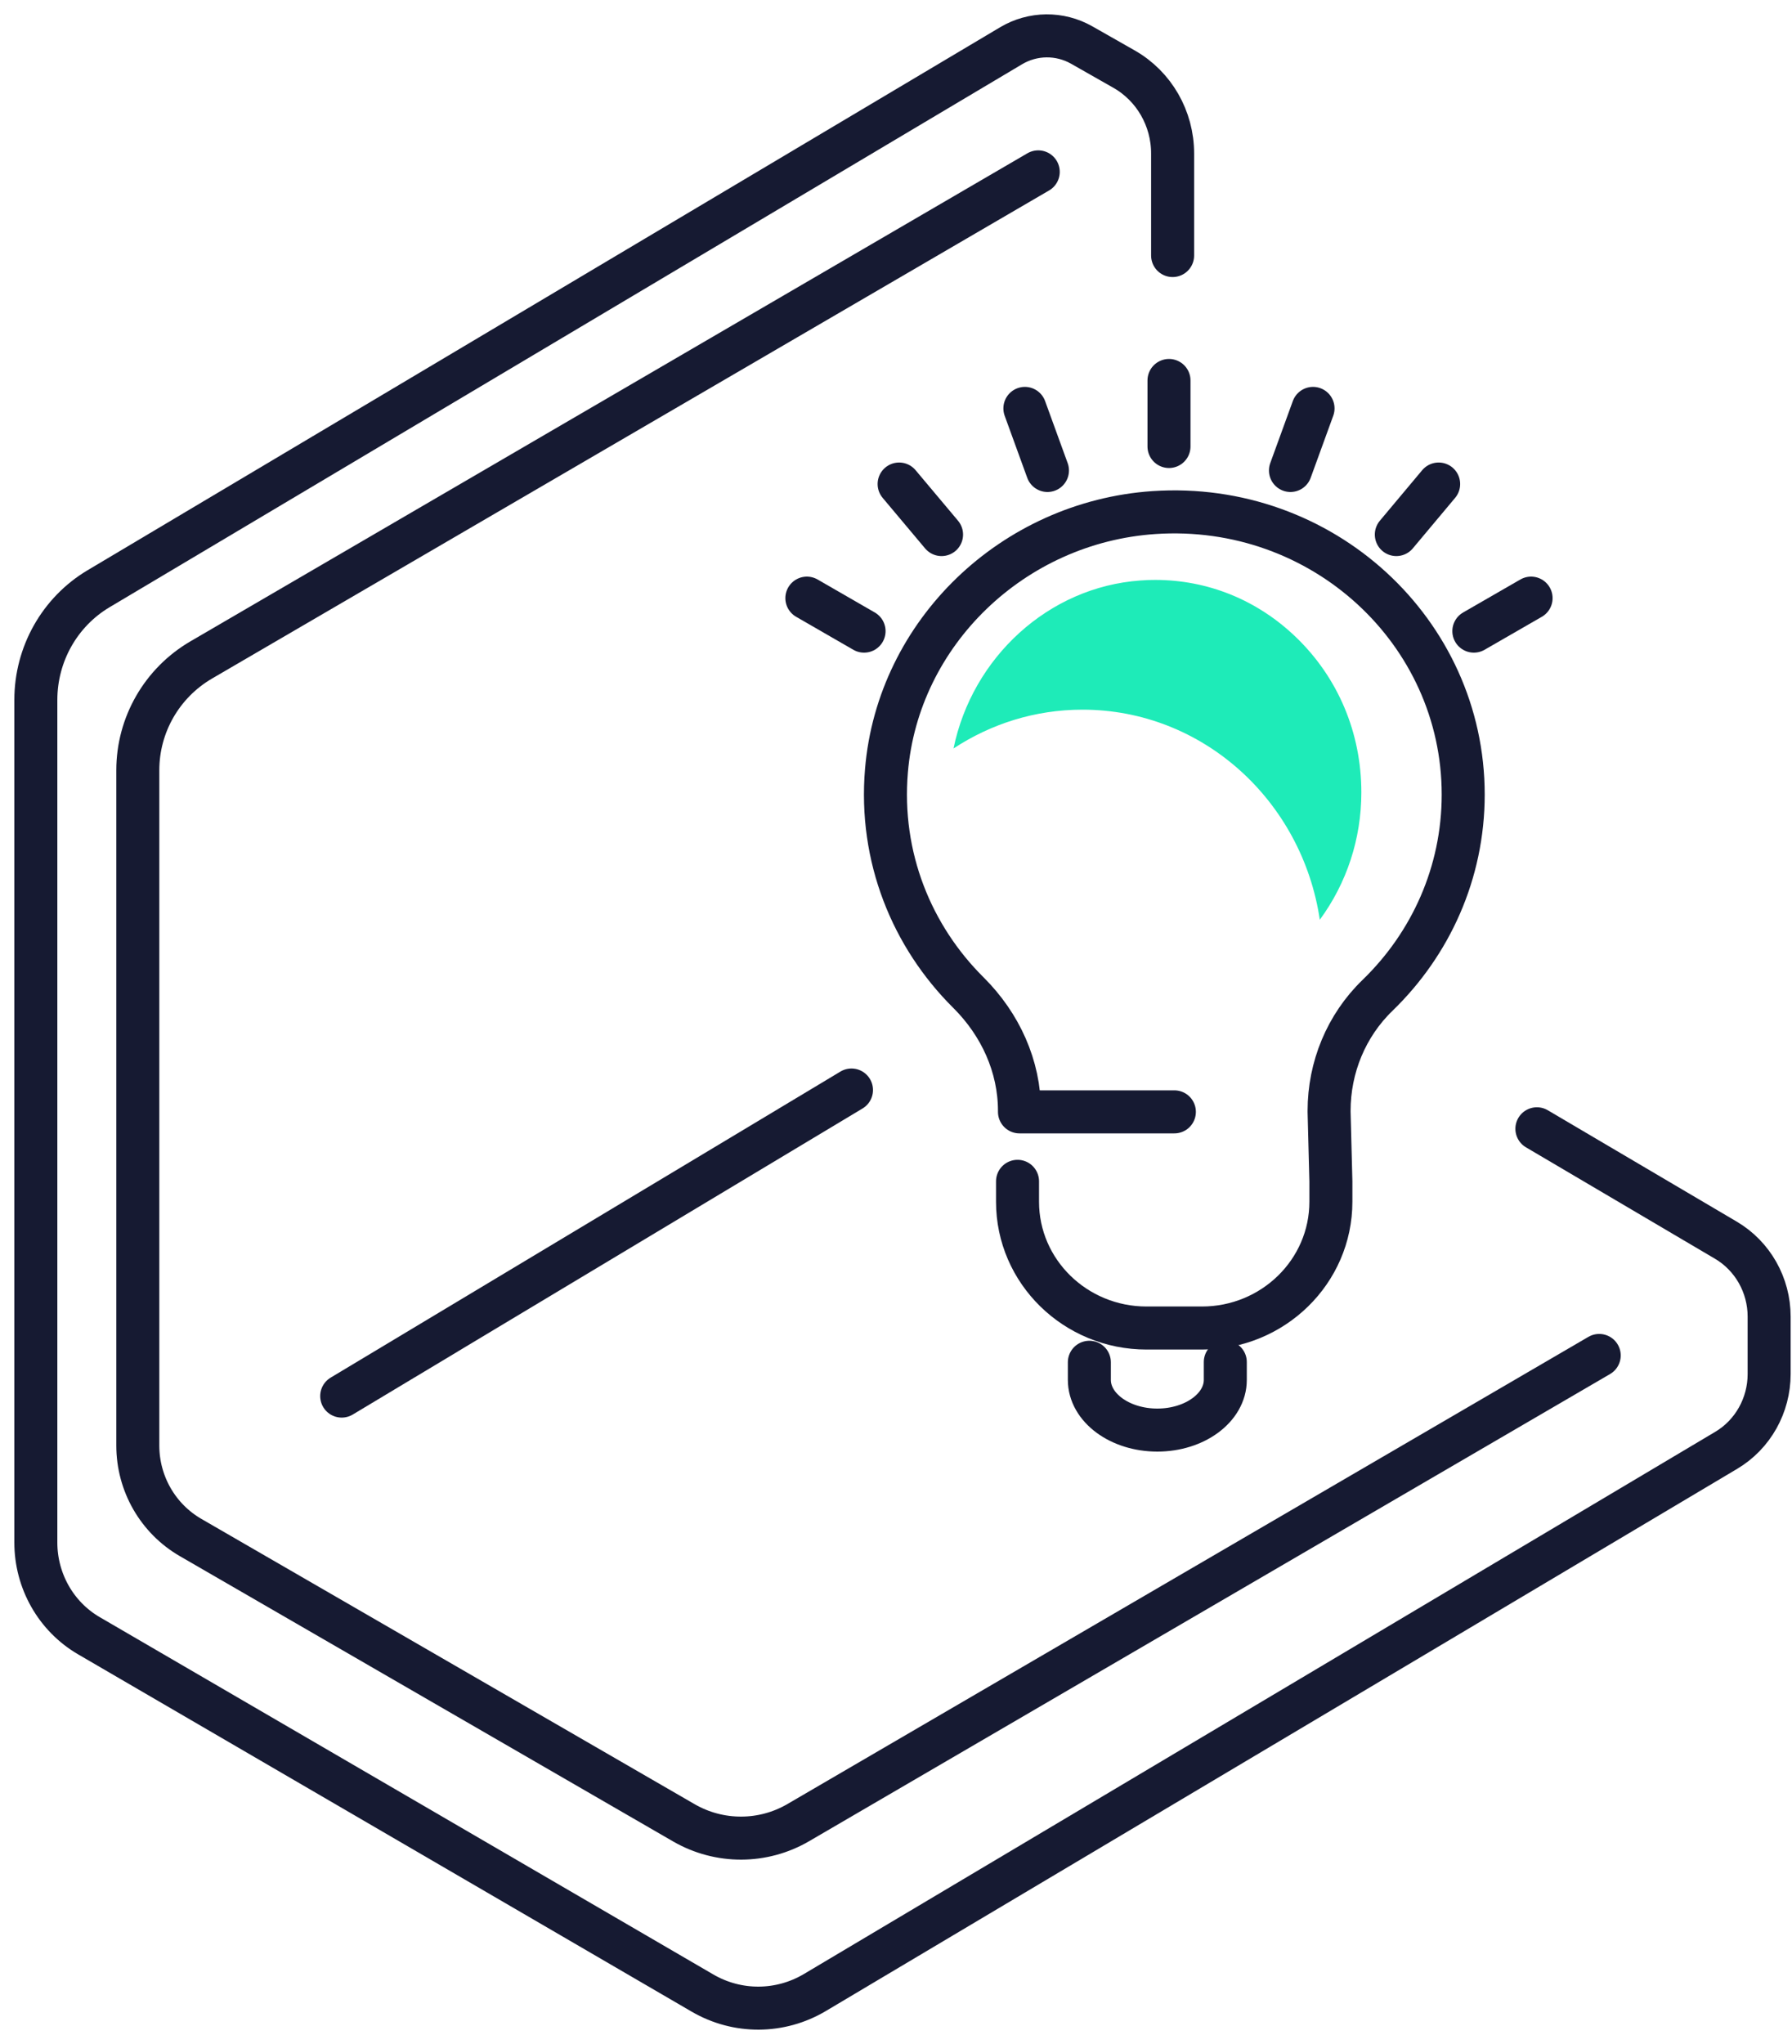
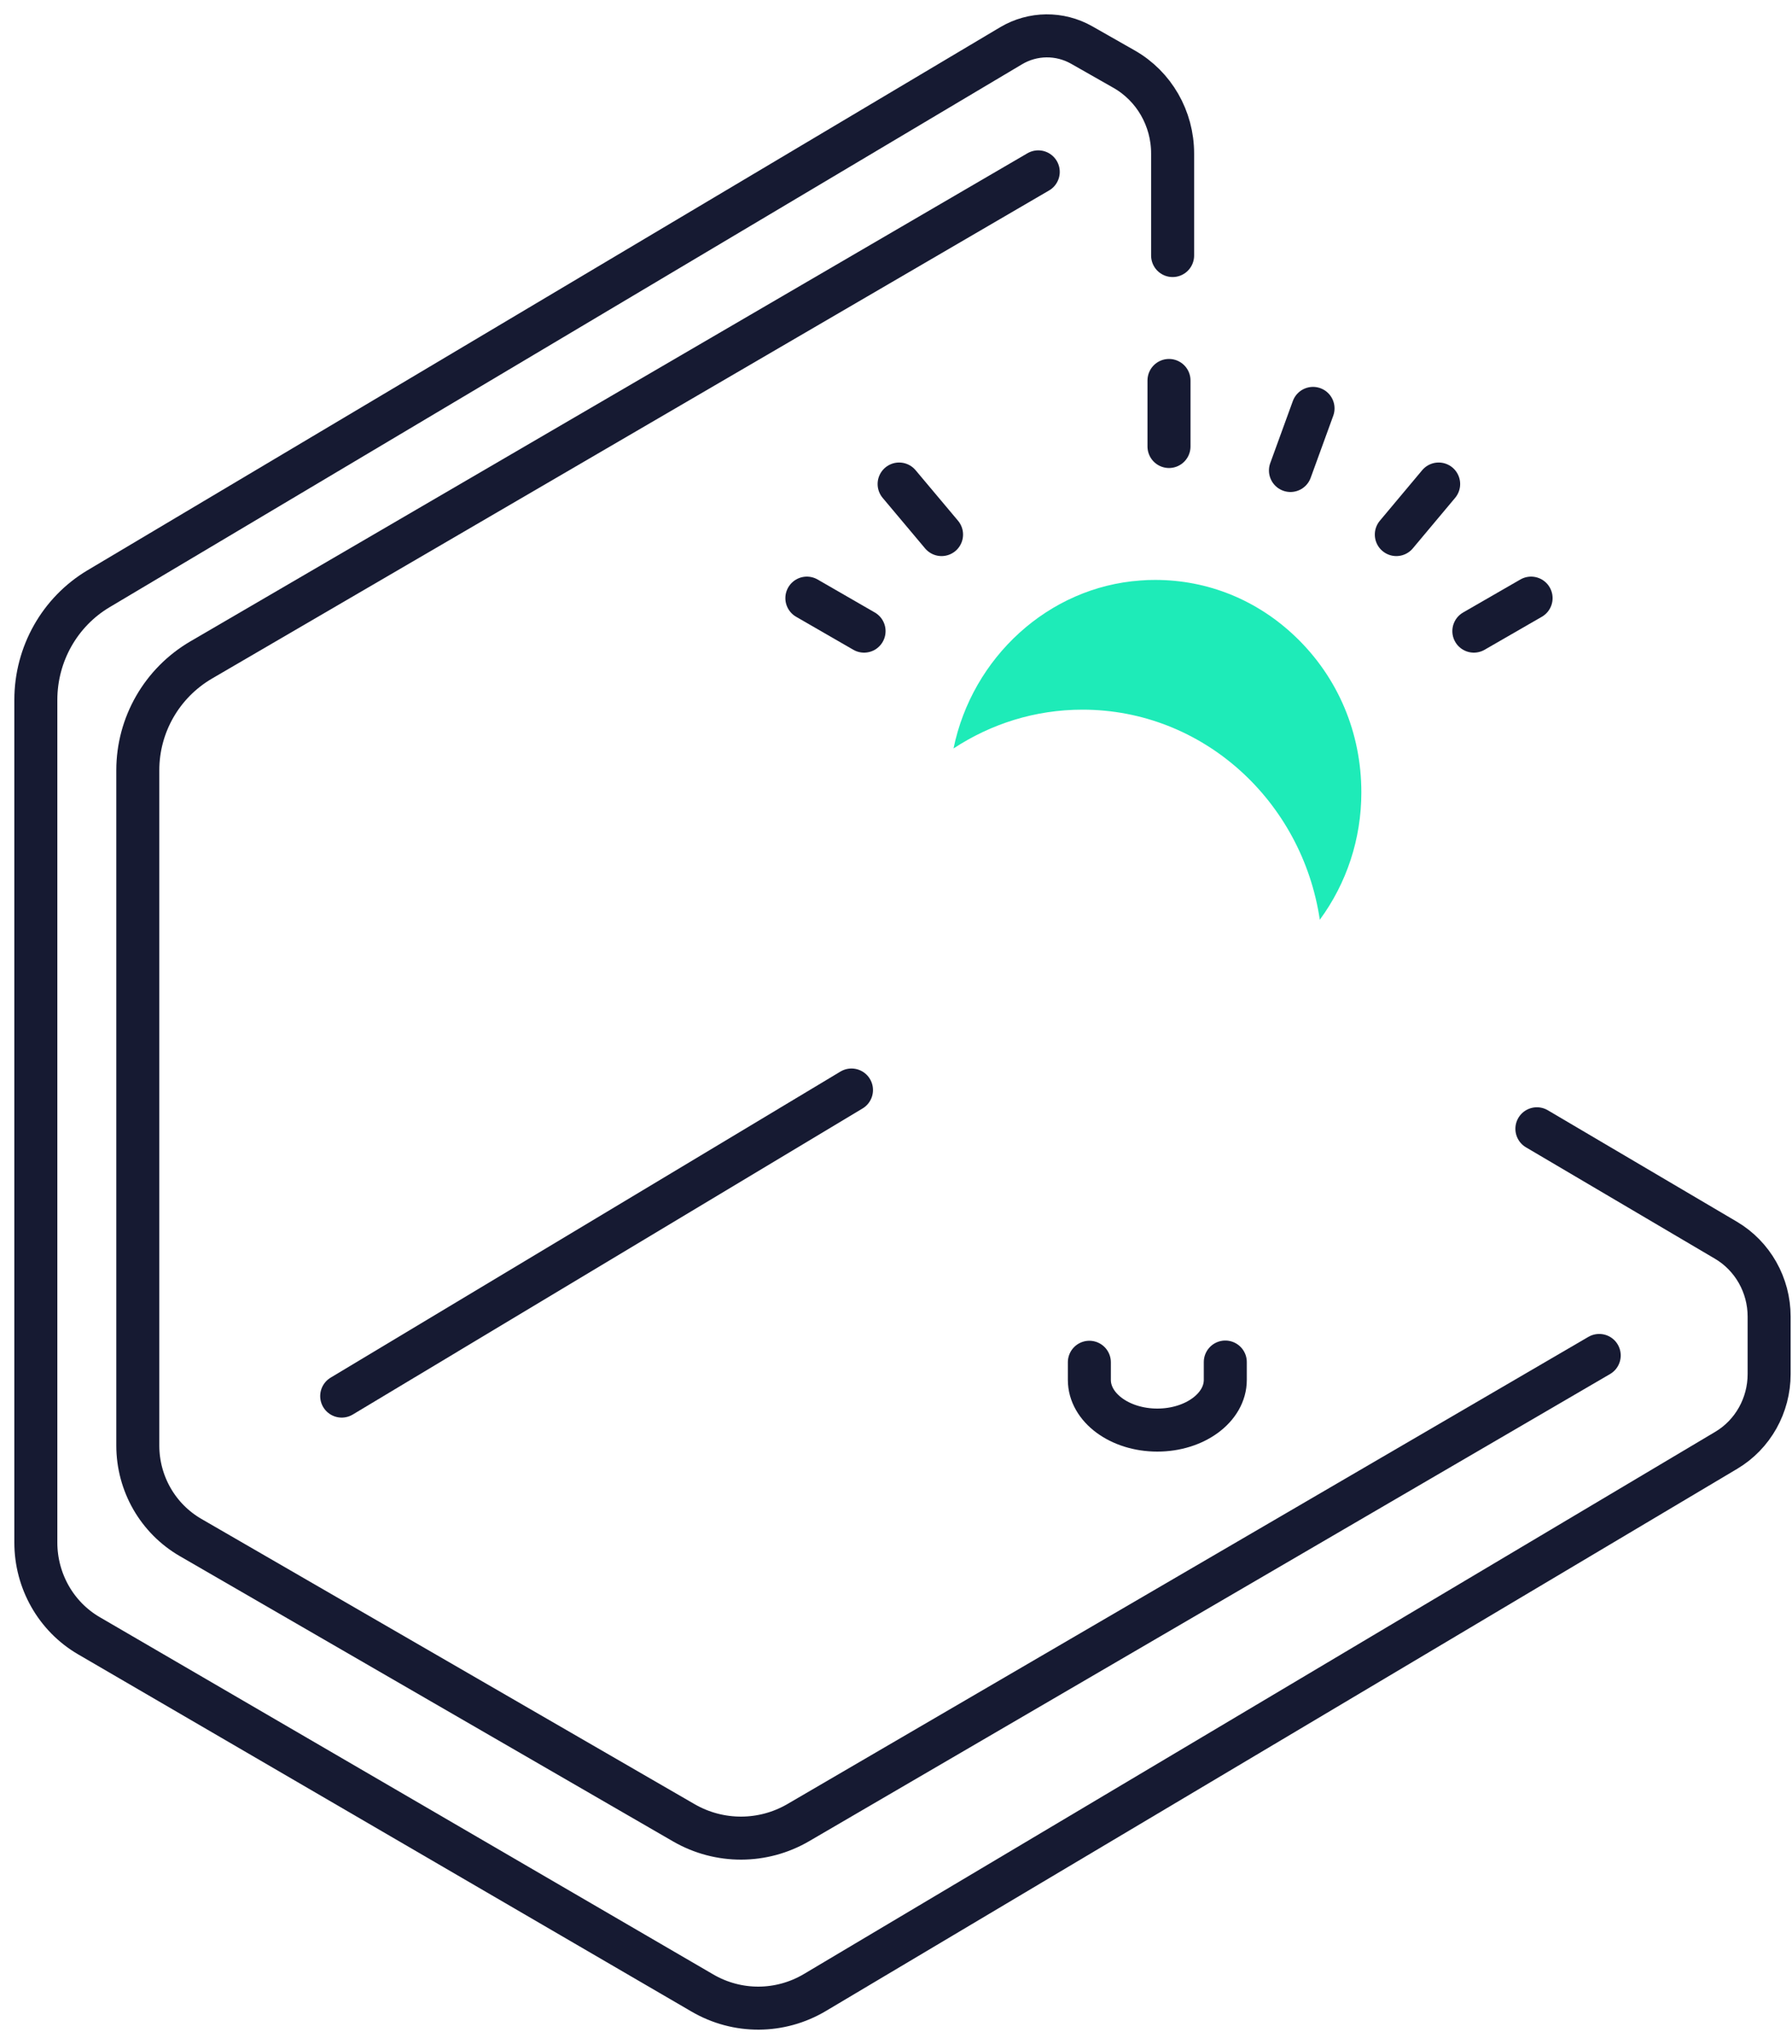
<svg xmlns="http://www.w3.org/2000/svg" width="50" height="57" viewBox="0 0 50 57" fill="none">
-   <path d="M28.391 32.943V33.513C28.391 35.457 30.003 37.034 31.991 37.034H33.534C35.522 37.034 37.134 35.457 37.134 33.513V32.943L37.084 31.006V30.976C37.084 29.768 37.56 28.601 38.439 27.753C39.913 26.326 40.826 24.345 40.826 22.157C40.826 17.62 36.904 13.976 32.195 14.294C28.261 14.561 25.056 17.646 24.734 21.489C24.53 23.906 25.444 26.116 27.021 27.681C27.912 28.567 28.445 29.734 28.445 30.976V31.006H32.767" stroke="#161A32" stroke-width="1.2" stroke-linecap="round" stroke-linejoin="round" />
  <path d="M30.395 37.989V38.481C30.395 39.253 31.244 39.88 32.291 39.88C33.338 39.88 34.188 39.253 34.188 38.481V37.983" stroke="#161A32" stroke-width="1.2" stroke-linecap="round" stroke-linejoin="round" />
  <path d="M32.617 12.451V10.61" stroke="#161A32" stroke-width="1.2" stroke-linecap="round" stroke-linejoin="round" />
-   <path d="M29.226 13.12L28.596 11.389" stroke="#161A32" stroke-width="1.2" stroke-linecap="round" stroke-linejoin="round" />
  <path d="M26.271 14.907L25.087 13.498" stroke="#161A32" stroke-width="1.2" stroke-linecap="round" stroke-linejoin="round" />
  <path d="M24.109 17.6L22.513 16.68" stroke="#161A32" stroke-width="1.2" stroke-linecap="round" stroke-linejoin="round" />
  <path d="M36.006 13.12L36.636 11.389" stroke="#161A32" stroke-width="1.2" stroke-linecap="round" stroke-linejoin="round" />
  <path d="M38.96 14.907L40.141 13.498" stroke="#161A32" stroke-width="1.2" stroke-linecap="round" stroke-linejoin="round" />
  <path d="M41.123 17.6L42.72 16.68" stroke="#161A32" stroke-width="1.2" stroke-linecap="round" stroke-linejoin="round" />
  <path d="M44.621 37.799L22.274 50.826C21.291 51.4 20.074 51.404 19.083 50.833L5.325 42.88C4.407 42.352 3.845 41.372 3.845 40.311V21.48C3.845 20.213 4.518 19.045 5.612 18.405L28.969 4.793" stroke="#161A32" stroke-width="1.2" stroke-linecap="round" stroke-linejoin="round" />
  <path d="M42.882 31.478L48.159 34.587C48.904 35.028 49.362 35.839 49.362 36.715V38.318C49.362 39.191 48.908 40.002 48.167 40.443L22.739 55.563C21.771 56.139 20.576 56.147 19.6 55.579L2.479 45.614C1.564 45.081 1 44.089 1 43.015V19.52C1 18.242 1.666 17.064 2.748 16.419L28.213 1.275C28.818 0.916 29.567 0.908 30.18 1.255L31.364 1.928C32.2 2.403 32.718 3.303 32.718 4.28V7.126" stroke="#161A32" stroke-width="1.2" stroke-linecap="round" stroke-linejoin="round" />
  <path d="M9.534 38.932L23.758 30.397" stroke="#161A32" stroke-width="1.2" stroke-linecap="round" stroke-linejoin="round" />
  <path d="M36.826 25.647C37.574 24.628 37.984 23.396 37.984 22.097C37.984 20.438 37.336 18.898 36.155 17.764C35.077 16.729 33.697 16.172 32.232 16.172C32.093 16.172 31.956 16.176 31.817 16.188C29.252 16.37 27.127 18.333 26.605 20.872C27.645 20.189 28.876 19.79 30.203 19.79C33.562 19.79 36.335 22.334 36.826 25.655V25.647Z" fill="#1EEBB8" />
</svg>